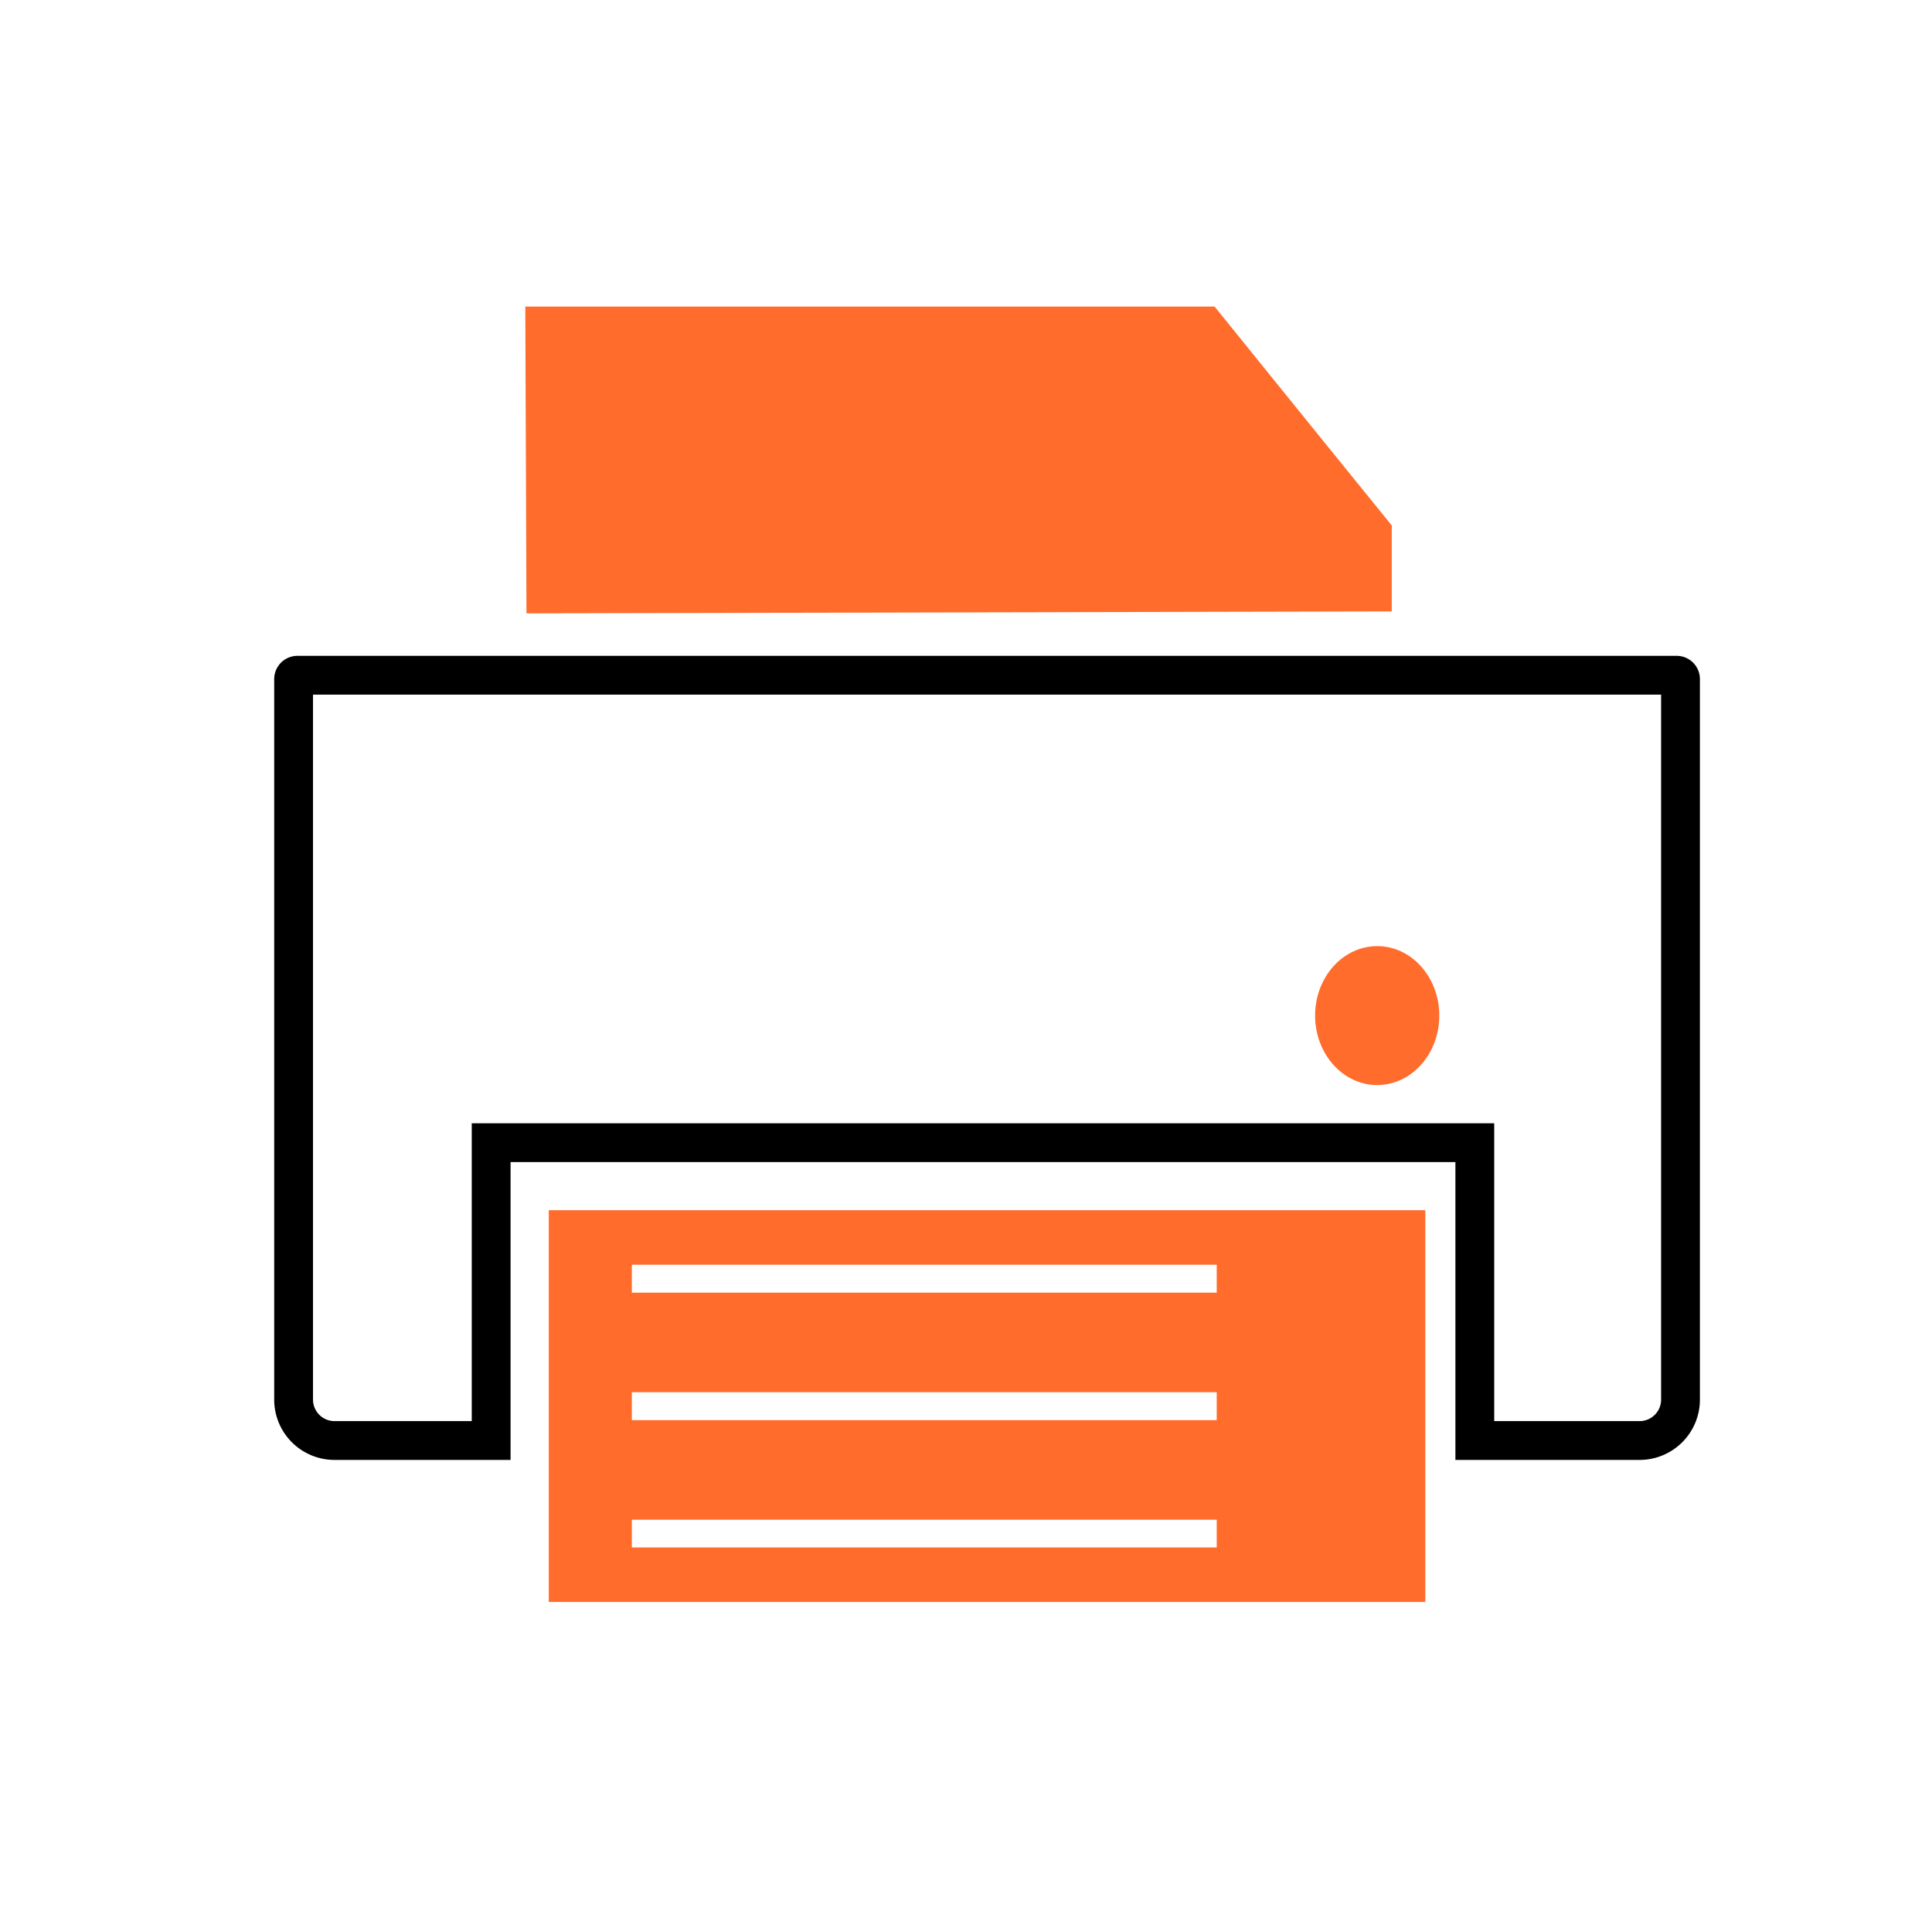
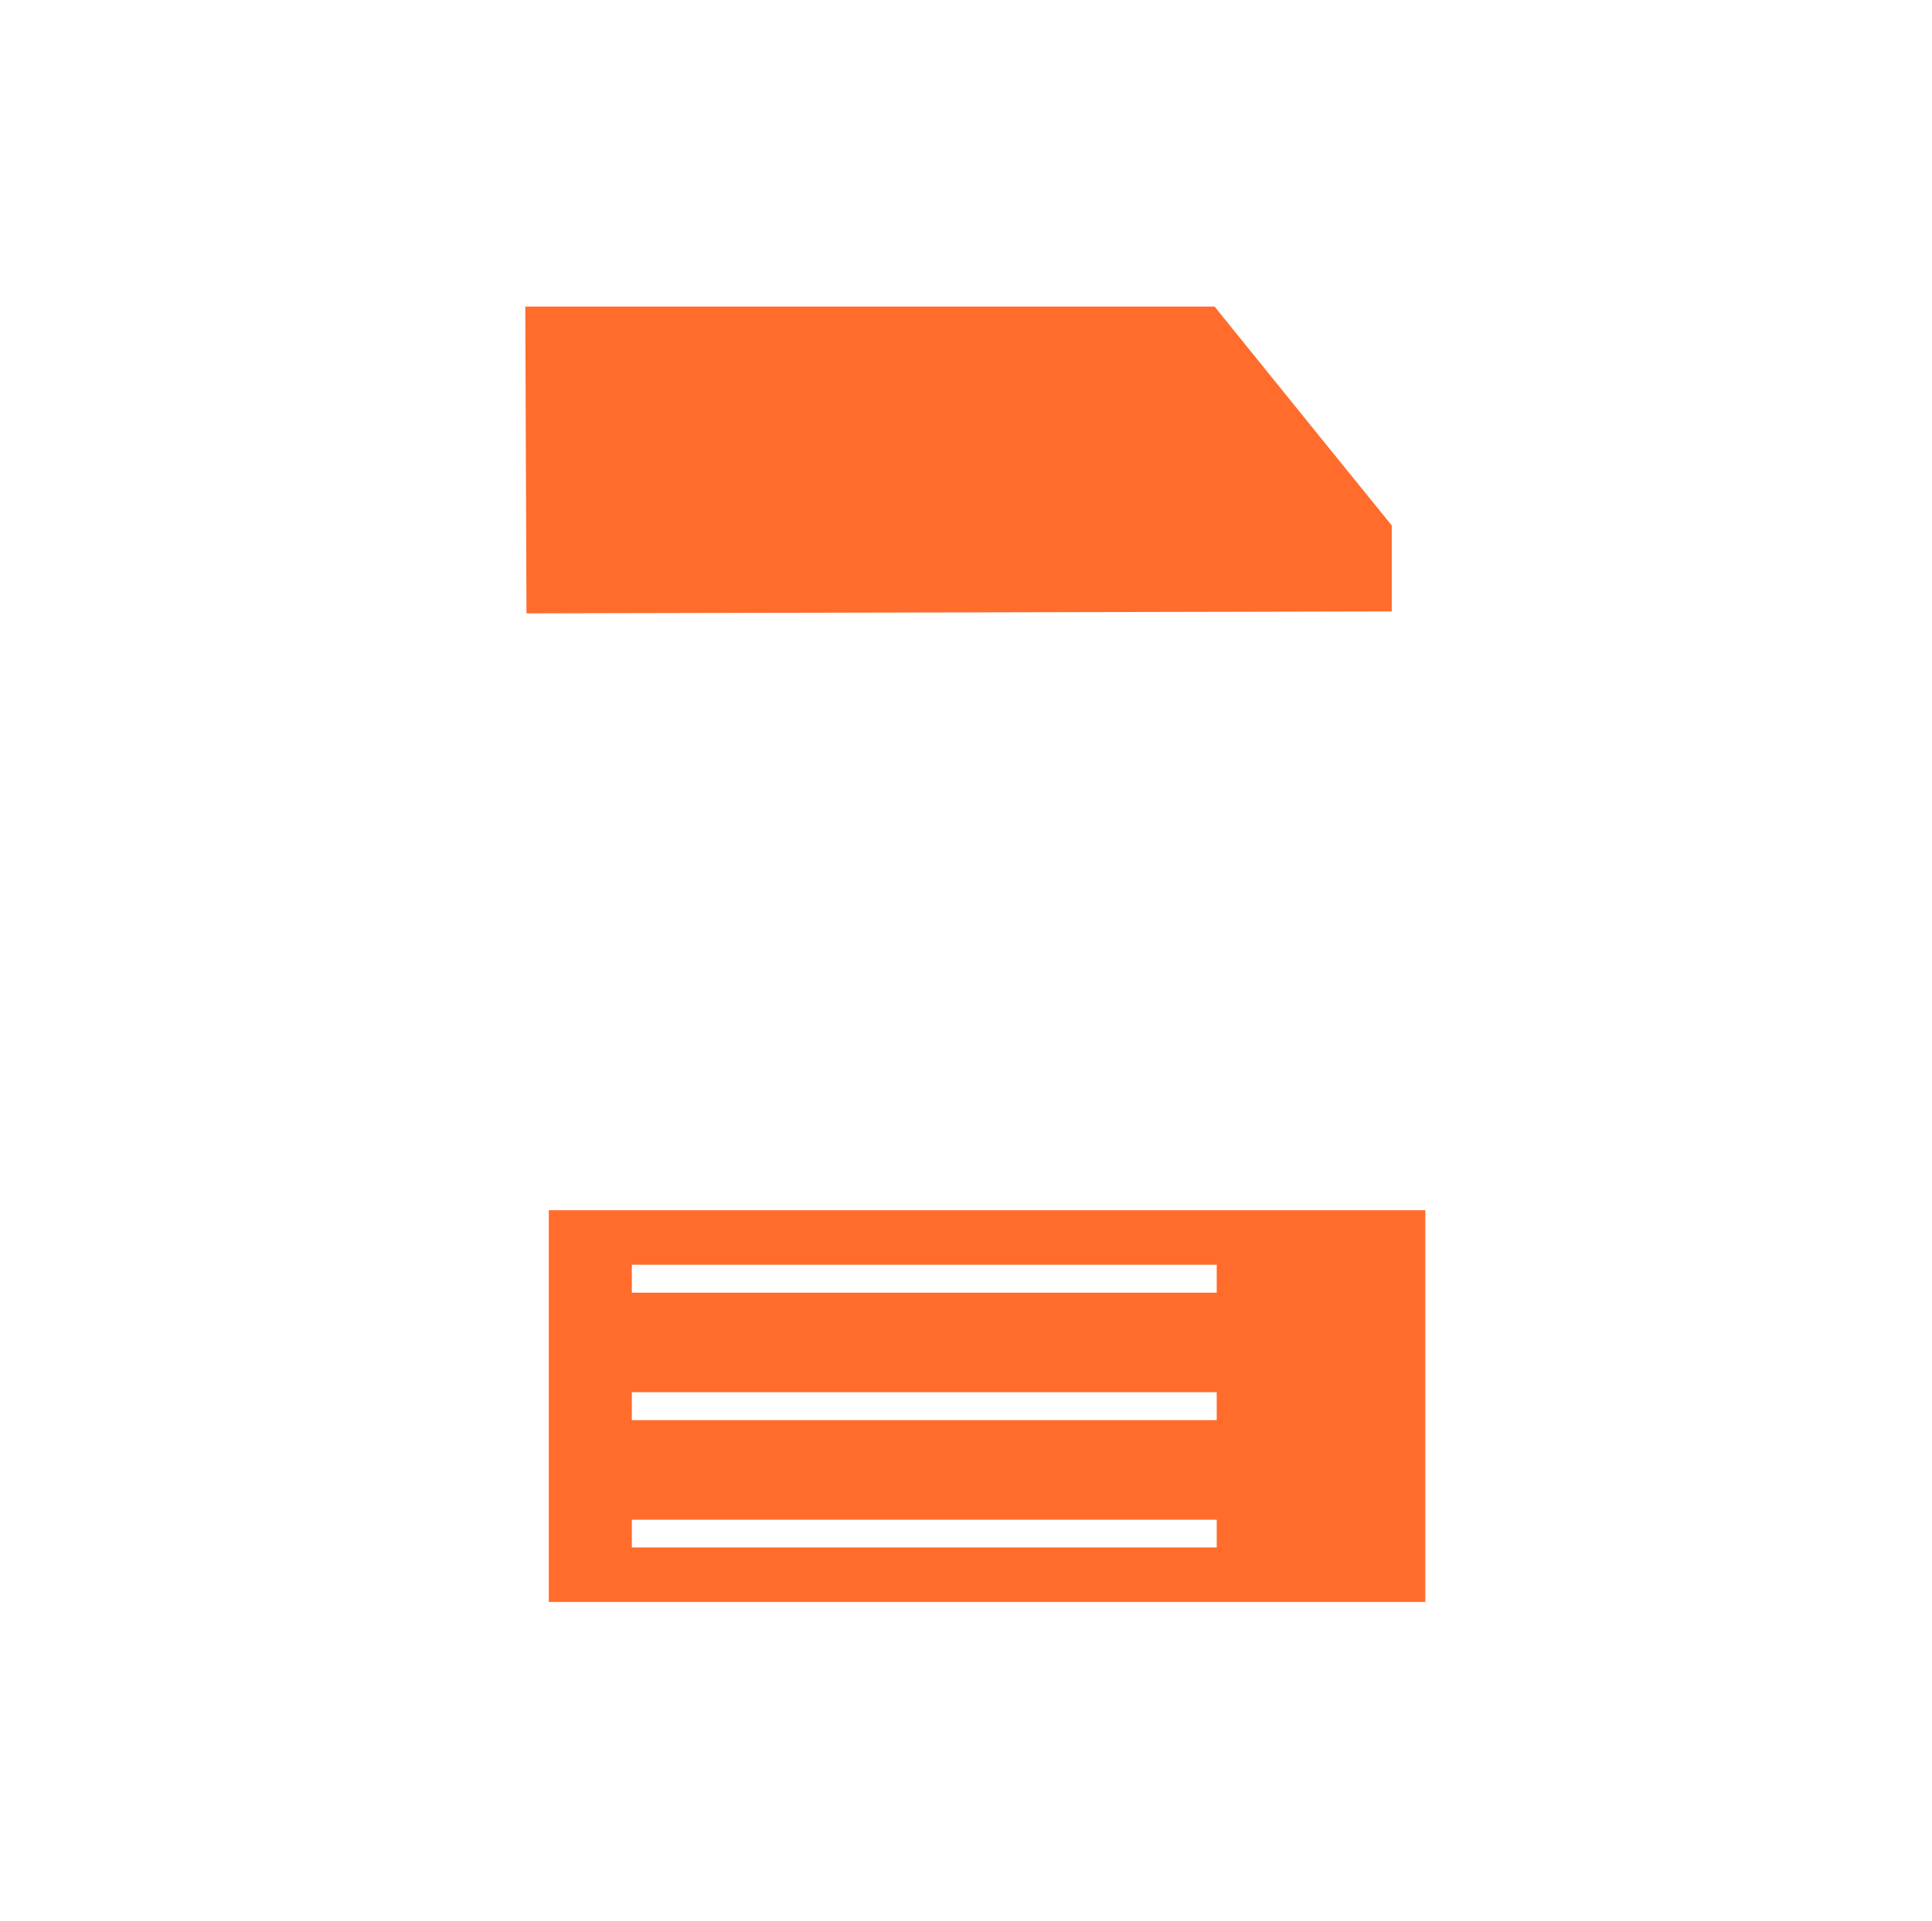
<svg xmlns="http://www.w3.org/2000/svg" id="Layer_1" data-name="Layer 1" viewBox="0 0 99.56 99">
  <defs>
    <style>.cls-1{fill:none;stroke:#000;stroke-miterlimit:10;stroke-width:2px;}.cls-2{fill:#ff6c2c;}</style>
  </defs>
-   <path class="cls-1" d="M86.6,35V72.09a2.11,2.11,0,0,1-2.08,2.15H76V58.89H25.31V74.24h-8.1a2.11,2.11,0,0,1-2.08-2.15V35a.2.2,0,0,1,.19-.2H86.41A.2.2,0,0,1,86.6,35Z" />
  <path class="cls-2" d="M28.28,62.37V82.56H73.45V62.37ZM62.7,79.75H32.56V78.32H62.7Zm0-6.56H32.56V71.75H62.7Zm0-6.57H32.56V65.18H62.7Z" />
  <path class="cls-2" d="M71.72,31.51V27.08s0,0,0,0l0,0-3.64-4.49-5.49-6.79-.05,0H27.07l.06,15.81" />
-   <ellipse class="cls-2" cx="70.97" cy="52.34" rx="3.2" ry="3.58" />
</svg>